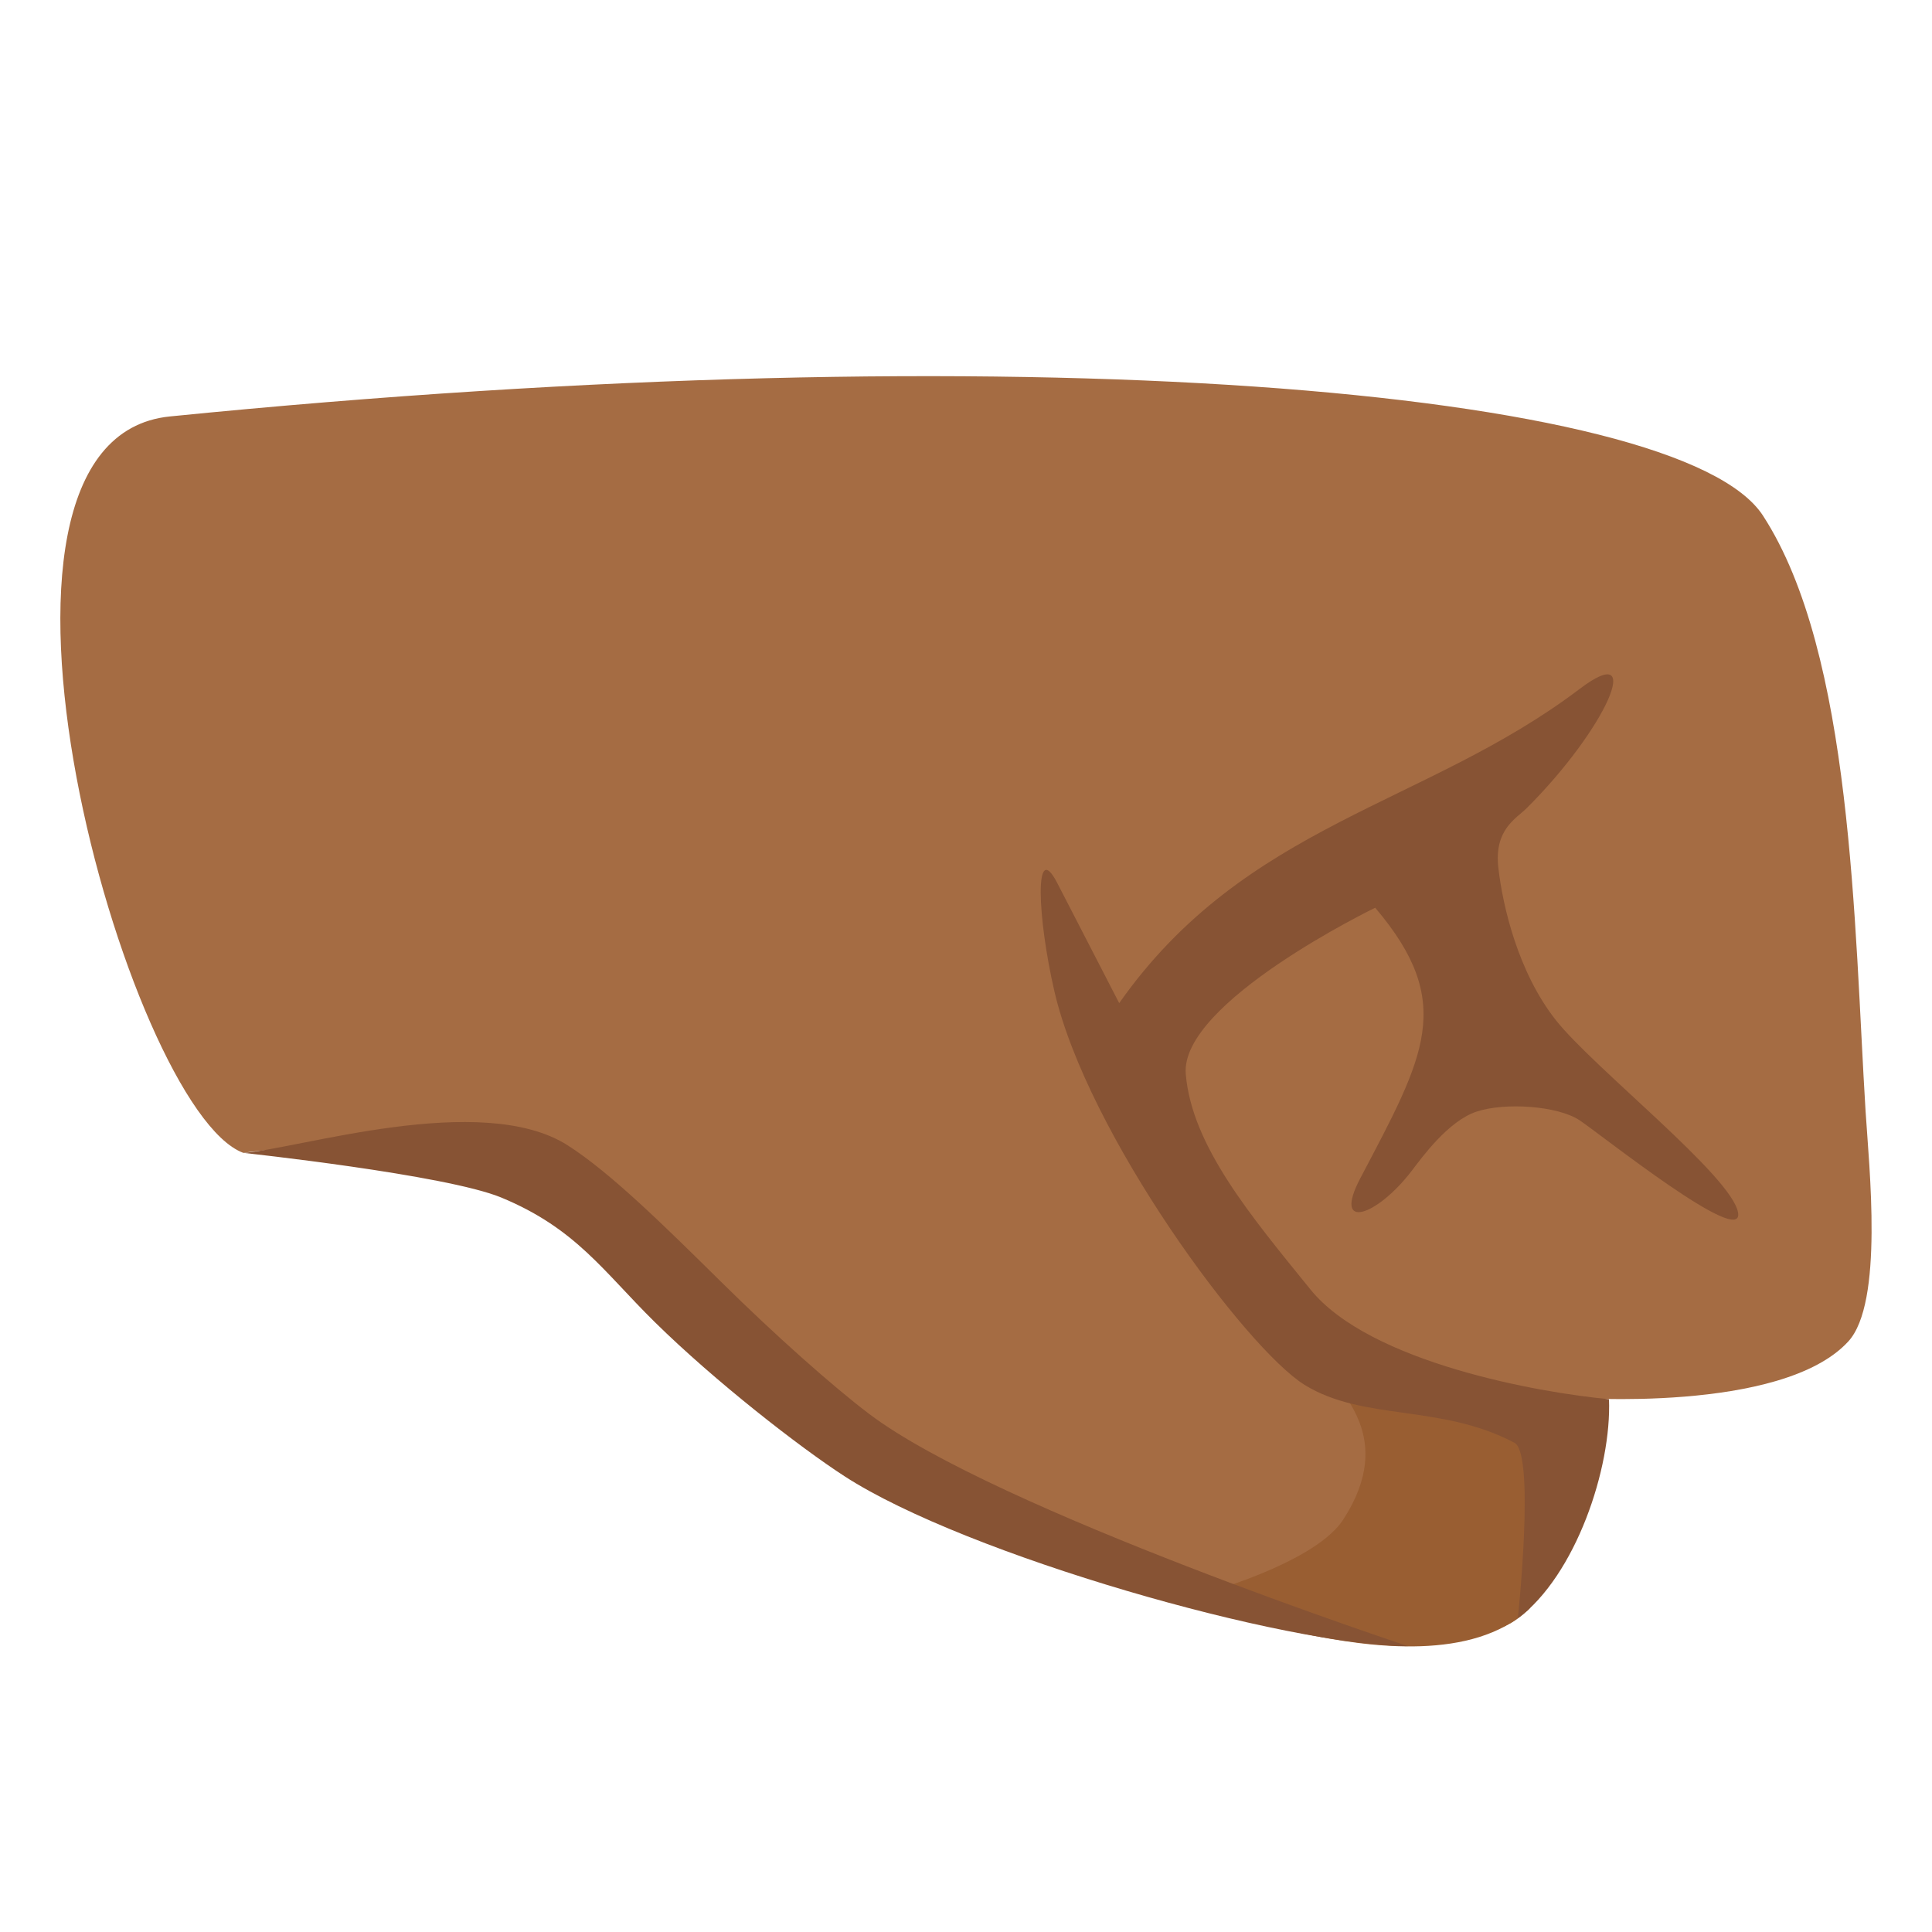
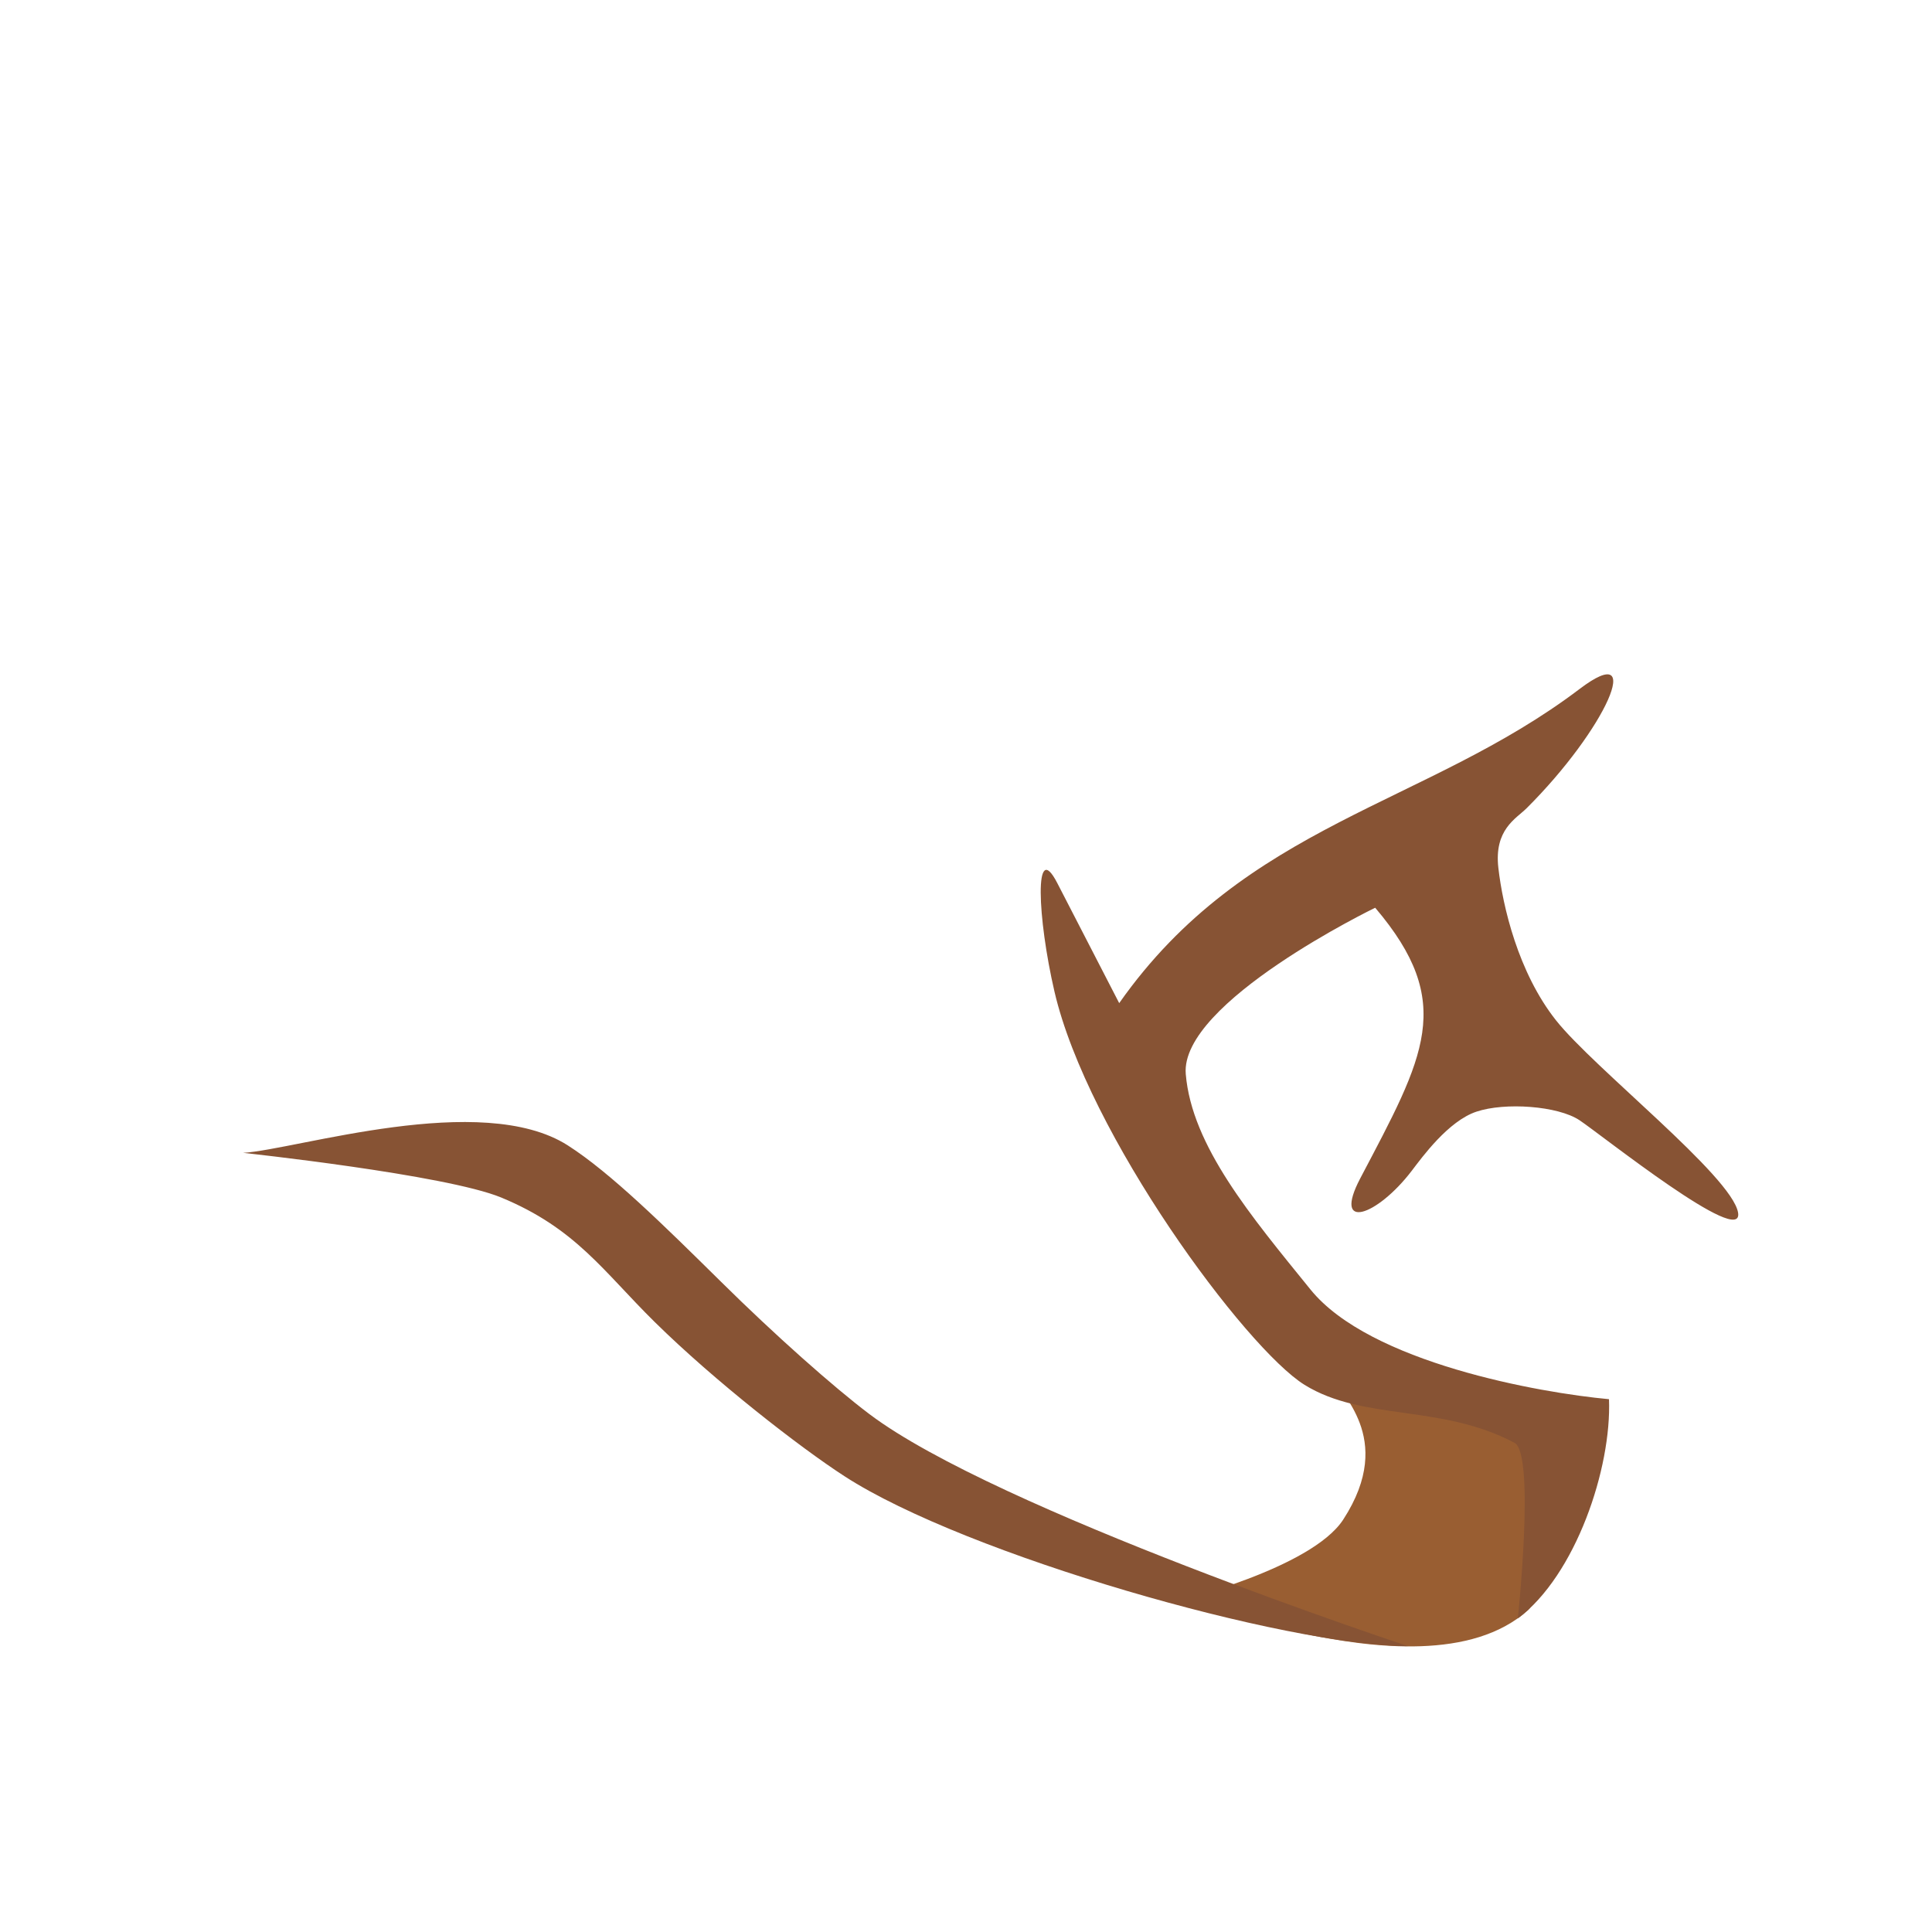
<svg xmlns="http://www.w3.org/2000/svg" width="800" height="800" viewBox="0 0 128 128">
-   <path fill="#A56C43" d="M104.04 92.59s1.45 7.08-3.48 14.63c0 0-1.1 1.06-5.03 1.58c-3.19.43-17.78-3.19-25.26-5.55c-13.34-4.21-20.49-9.71-27.73-17.91c-10.33-11.71-26.42-8.96-26.42-8.96c-7.66-2.83-20.19-47.26-4.86-48.79c56.29-5.63 100.08-1.84 105.54 6.57c5.95 9.16 6.04 27.17 6.8 39.47c.23 3.67 1.21 12.69-1.15 15.25c-4.4 4.79-18.41 3.71-18.41 3.71" />
  <path fill="#995E32" d="M88.74 91.49c2.81.37 12.57 1.69 14.17 2.95c2.71 2.13-.55 11.23-1.68 12.24c-3.69 3.31-10.21 2.55-15.06 1.51c-1.89-.4-8.24-2.09-8.24-2.09s8.94-2.17 11.06-5.42c3.62-5.57-.61-8.42-.25-9.19" />
  <path fill="#875334" d="M103.09 67.6c-2.51-3.17-3.53-7.56-3.82-10.1c-.29-2.54 1.16-3.25 1.87-3.95c5.26-5.24 7.93-11.25 3.52-7.91c-10.21 7.74-22.13 8.9-30.51 20.82c0 0-2.55-4.94-4.1-7.95s-1.32 2.3-.19 7.18c2.2 9.48 12.67 23.64 16.57 26.06c3.91 2.42 9.02 1.25 13.91 3.84c1.38.73.22 11.64.22 11.64c3.83-2.87 6.22-9.95 6.04-14.53c-4.57-.42-15.85-2.41-19.78-7.27c-3.93-4.85-7.86-9.51-8.26-14.27c-.4-4.75 12.55-11.02 12.55-11.02c5.36 6.31 3.27 9.83-.99 17.93c-1.86 3.54 1.11 2.51 3.41-.5c.68-.89 2.42-3.3 4.29-3.92c1.88-.63 5.39-.39 6.83.57c1.44.96 10.92 8.53 10.5 6.11c-.43-2.42-9.55-9.56-12.06-12.73m-9.81 41.46c-8.03 0-29.28-6.04-37.32-11.25c-2.97-1.92-8.61-6.31-12.58-10.22c-3.42-3.37-5.22-6.2-10.17-8.25c-3.68-1.52-17.1-2.96-17.1-2.96c3.58-.23 15.79-4.14 21.5-.5c2.82 1.8 6.38 5.31 10.15 9.03c3.59 3.55 7.46 6.98 9.83 8.77c8.41 6.36 35.69 15.38 35.69 15.38" />
</svg>